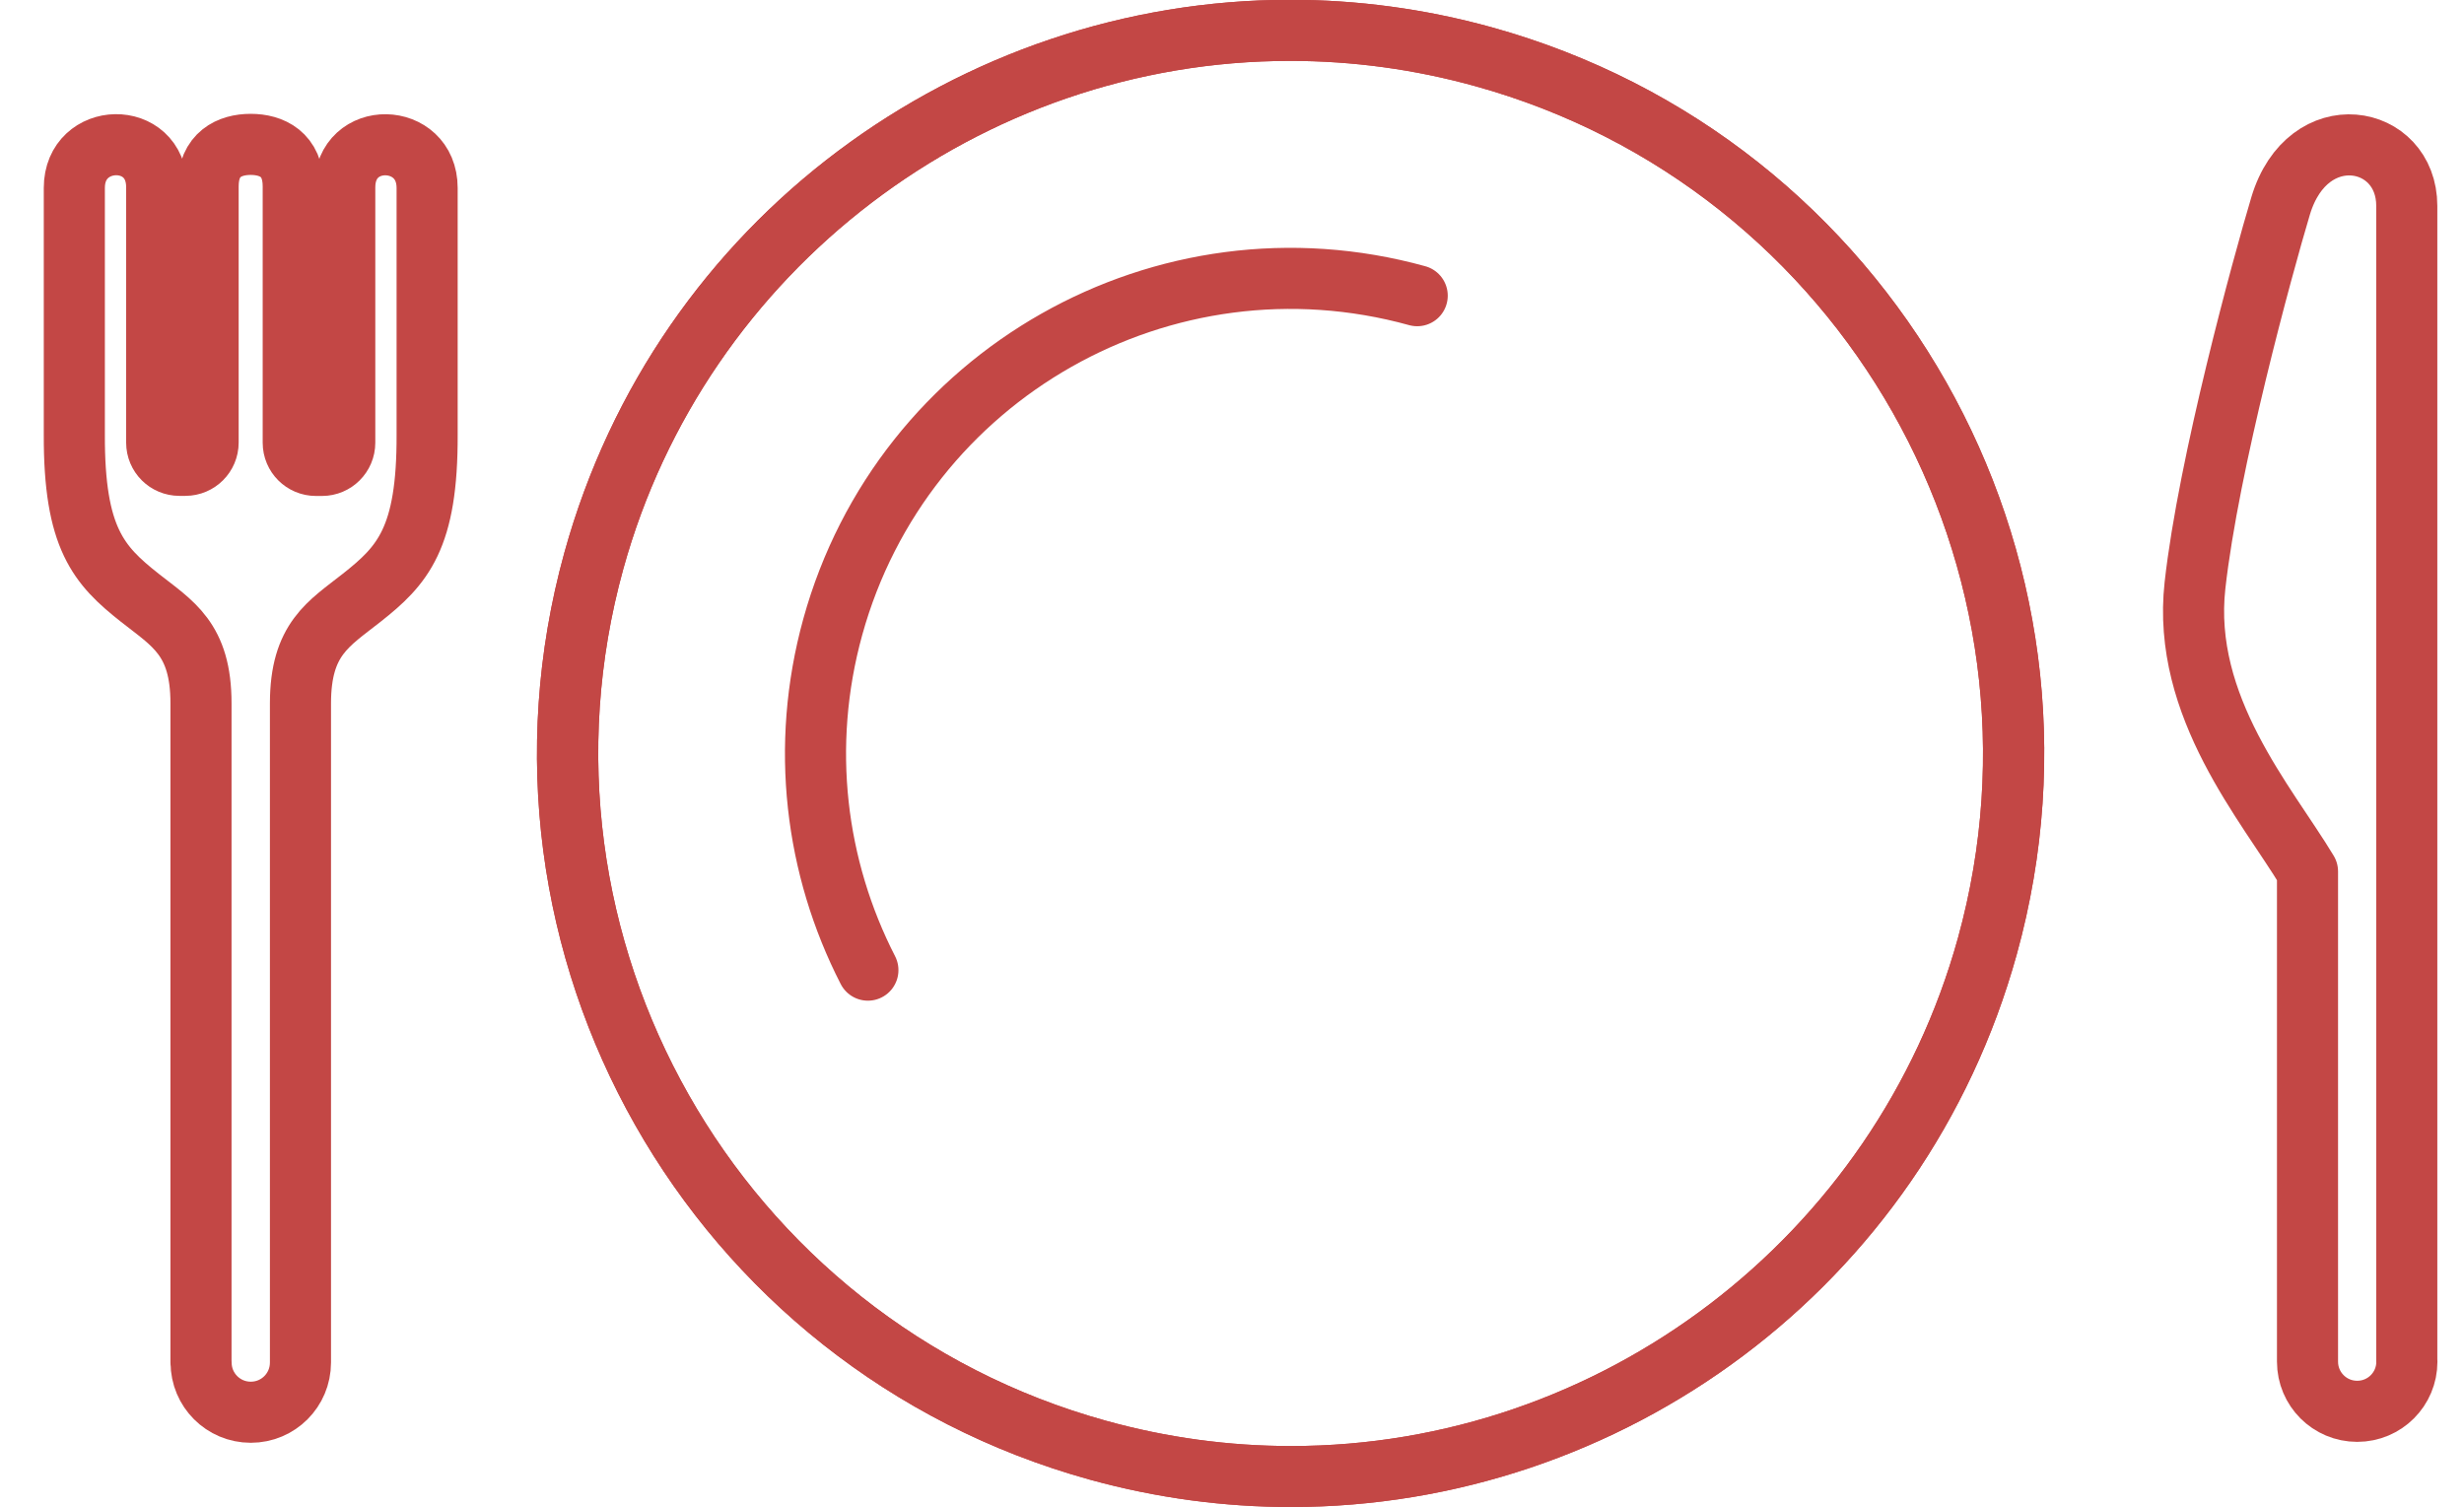
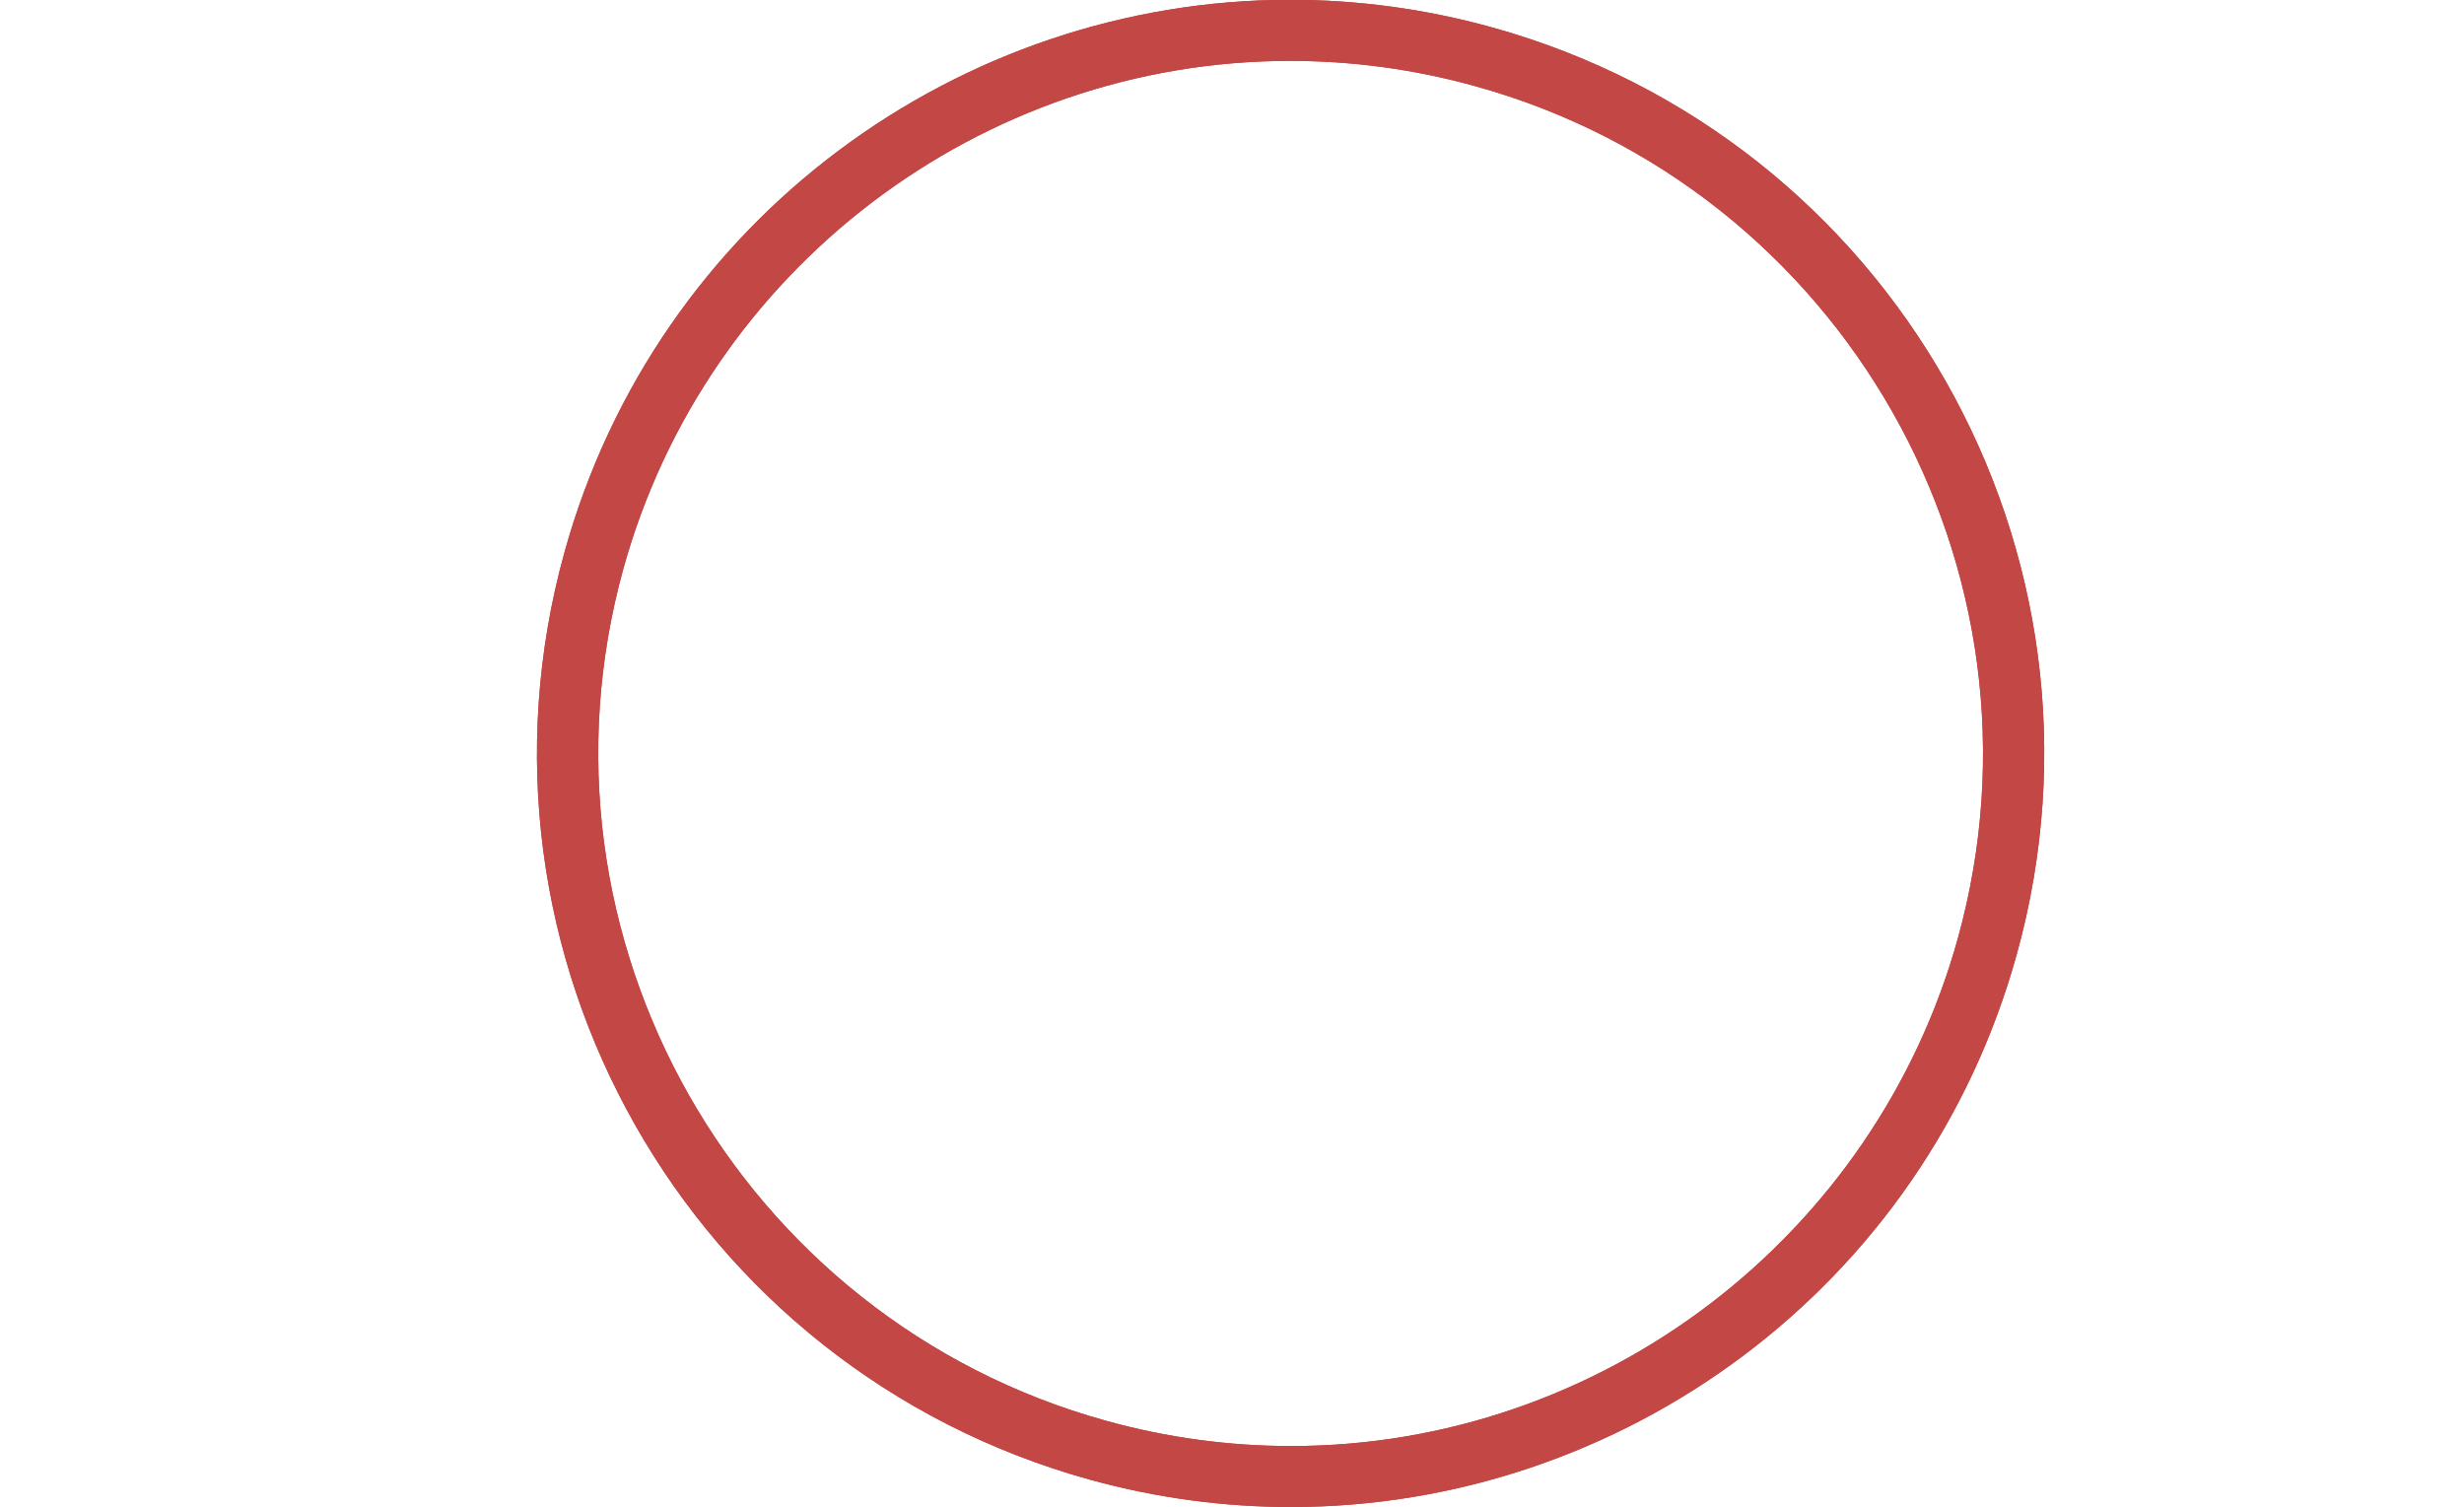
<svg xmlns="http://www.w3.org/2000/svg" id="_レイヤー_1" data-name="レイヤー_1" version="1.1" viewBox="0 0 24.2 14.8">
  <defs>
    <style>
      .st0 {
        fill: none;
        stroke: #c34745;
        stroke-linecap: round;
        stroke-linejoin: round;
        stroke-width: .6px;
      }

      .st1 {
        fill: #c34745;
      }
    </style>
  </defs>
  <path class="st1" d="M12.672.598c.611,0,1.222.083,1.816.248,3.613,1,5.74,4.753,4.742,8.366-.813,2.938-3.507,4.99-6.55,4.99-.61,0-1.221-.083-1.816-.248-3.613-1-5.741-4.753-4.742-8.367.813-2.937,3.506-4.989,6.55-4.989M12.672-.002C9.427-.002,6.451,2.148,5.543,5.427c-1.089,3.94,1.221,8.015,5.16,9.105.659.182,1.323.269,1.976.269,3.245,0,6.221-2.15,7.129-5.43,1.089-3.939-1.221-8.014-5.16-9.104C13.988.085,13.325-.002,12.672-.002h0Z" />
  <path class="st1" d="M12.672.598c.611,0,1.222.083,1.816.248,3.613,1,5.74,4.753,4.742,8.366-.813,2.938-3.507,4.99-6.55,4.99-.61,0-1.221-.083-1.816-.248-3.613-1-5.741-4.753-4.742-8.367.813-2.937,3.506-4.989,6.55-4.989M12.672-.002C9.427-.002,6.451,2.148,5.543,5.427c-1.089,3.94,1.221,8.015,5.16,9.105.659.182,1.323.269,1.976.269,3.245,0,6.221-2.15,7.129-5.43,1.089-3.939-1.221-8.014-5.16-9.104C13.988.085,13.325-.002,12.672-.002h0Z" />
-   <path class="st0" d="M1.975,13.382c0,.27.218.488.488.488s.488-.218.488-.488h0v-6.473c0-.635.277-.782.601-1.038.403-.318.647-.583.643-1.604V1.846c0-.555-.809-.574-.809-.006v2.508c0,.123-.1.223-.223.223h-.06c-.123,0-.223-.099-.223-.223V1.83c0-.317-.213-.412-.418-.412s-.418.095-.418.412v2.517c0,.123-.1.223-.223.223h-.059c-.123,0-.223-.099-.223-.223V1.839c0-.568-.809-.548-.809.006v2.421c-.004,1.021.24,1.286.642,1.604.324.256.602.403.602,1.038v6.473Z" />
-   <path class="st0" d="M23.639,13.373c0,.27-.218.488-.488.488s-.488-.218-.488-.488h0v-4.814h0c-.399-.664-1.238-1.616-1.105-2.81.133-1.195.664-3.136.841-3.727.266-.885,1.239-.708,1.239,0v11.351Z" />
-   <path class="st0" d="M8.524,9.528c-.515-1.004-.669-2.197-.345-3.371.687-2.483,3.257-3.94,5.74-3.253" />
</svg>